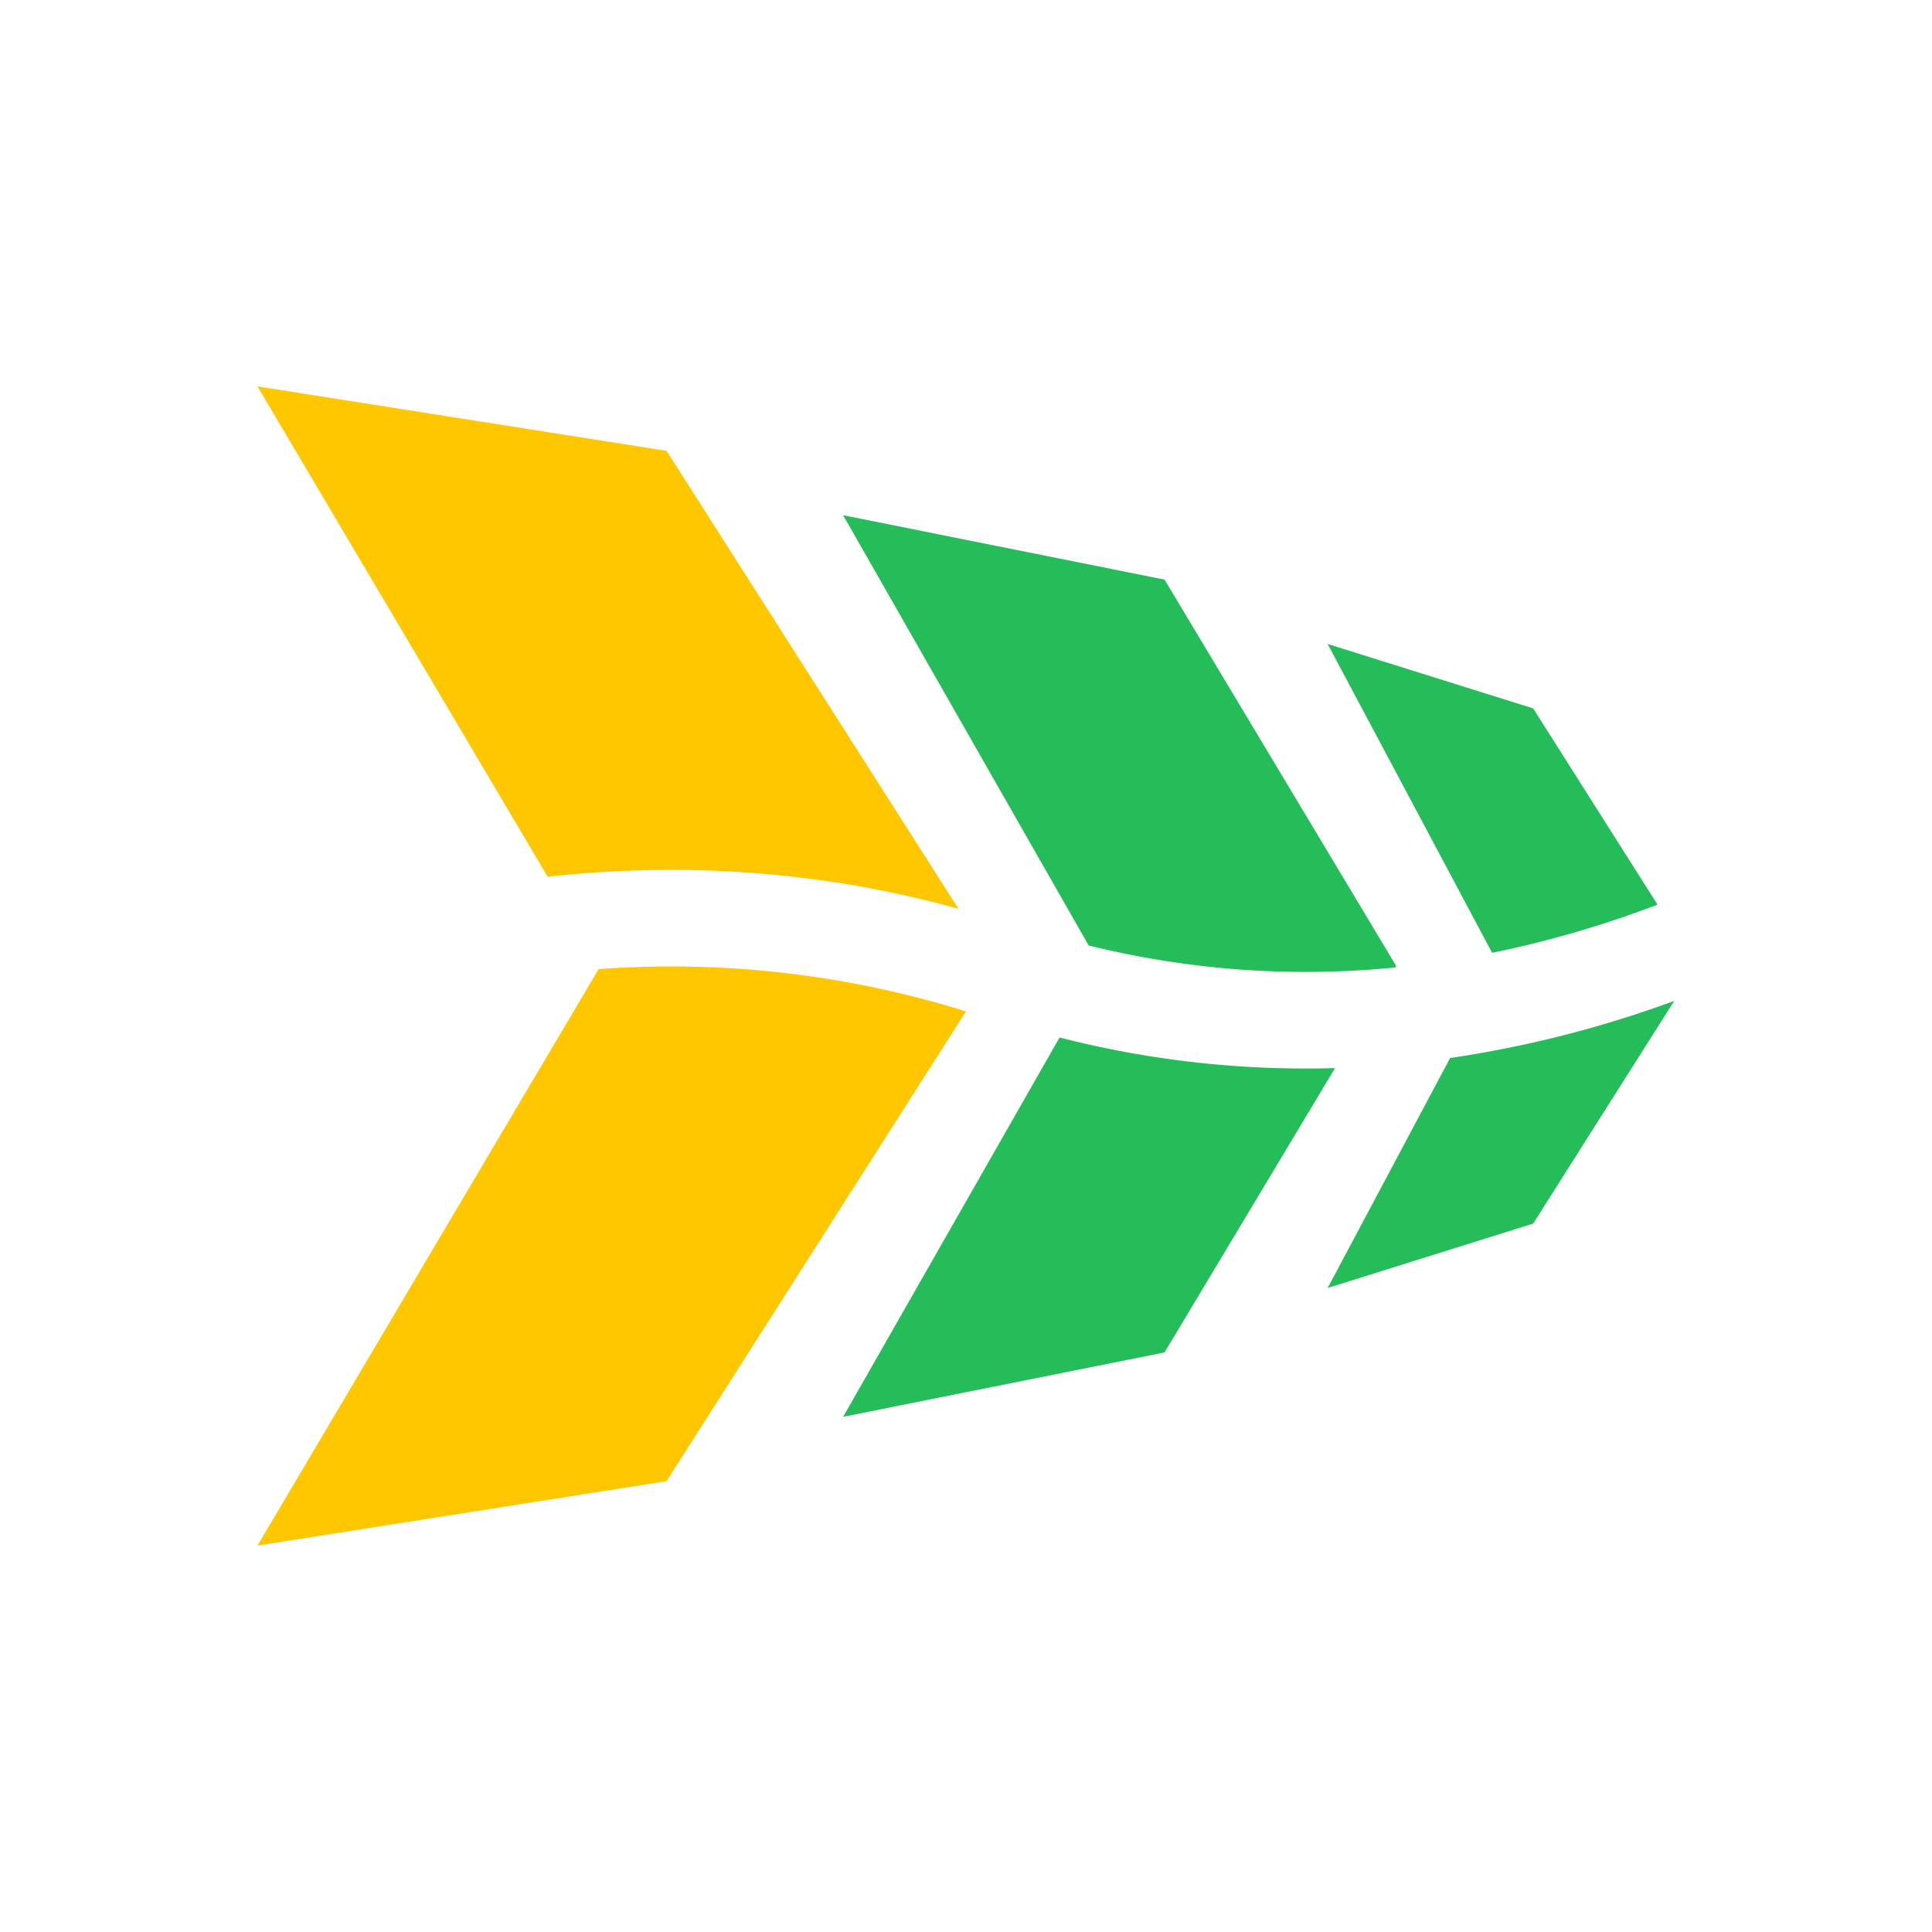
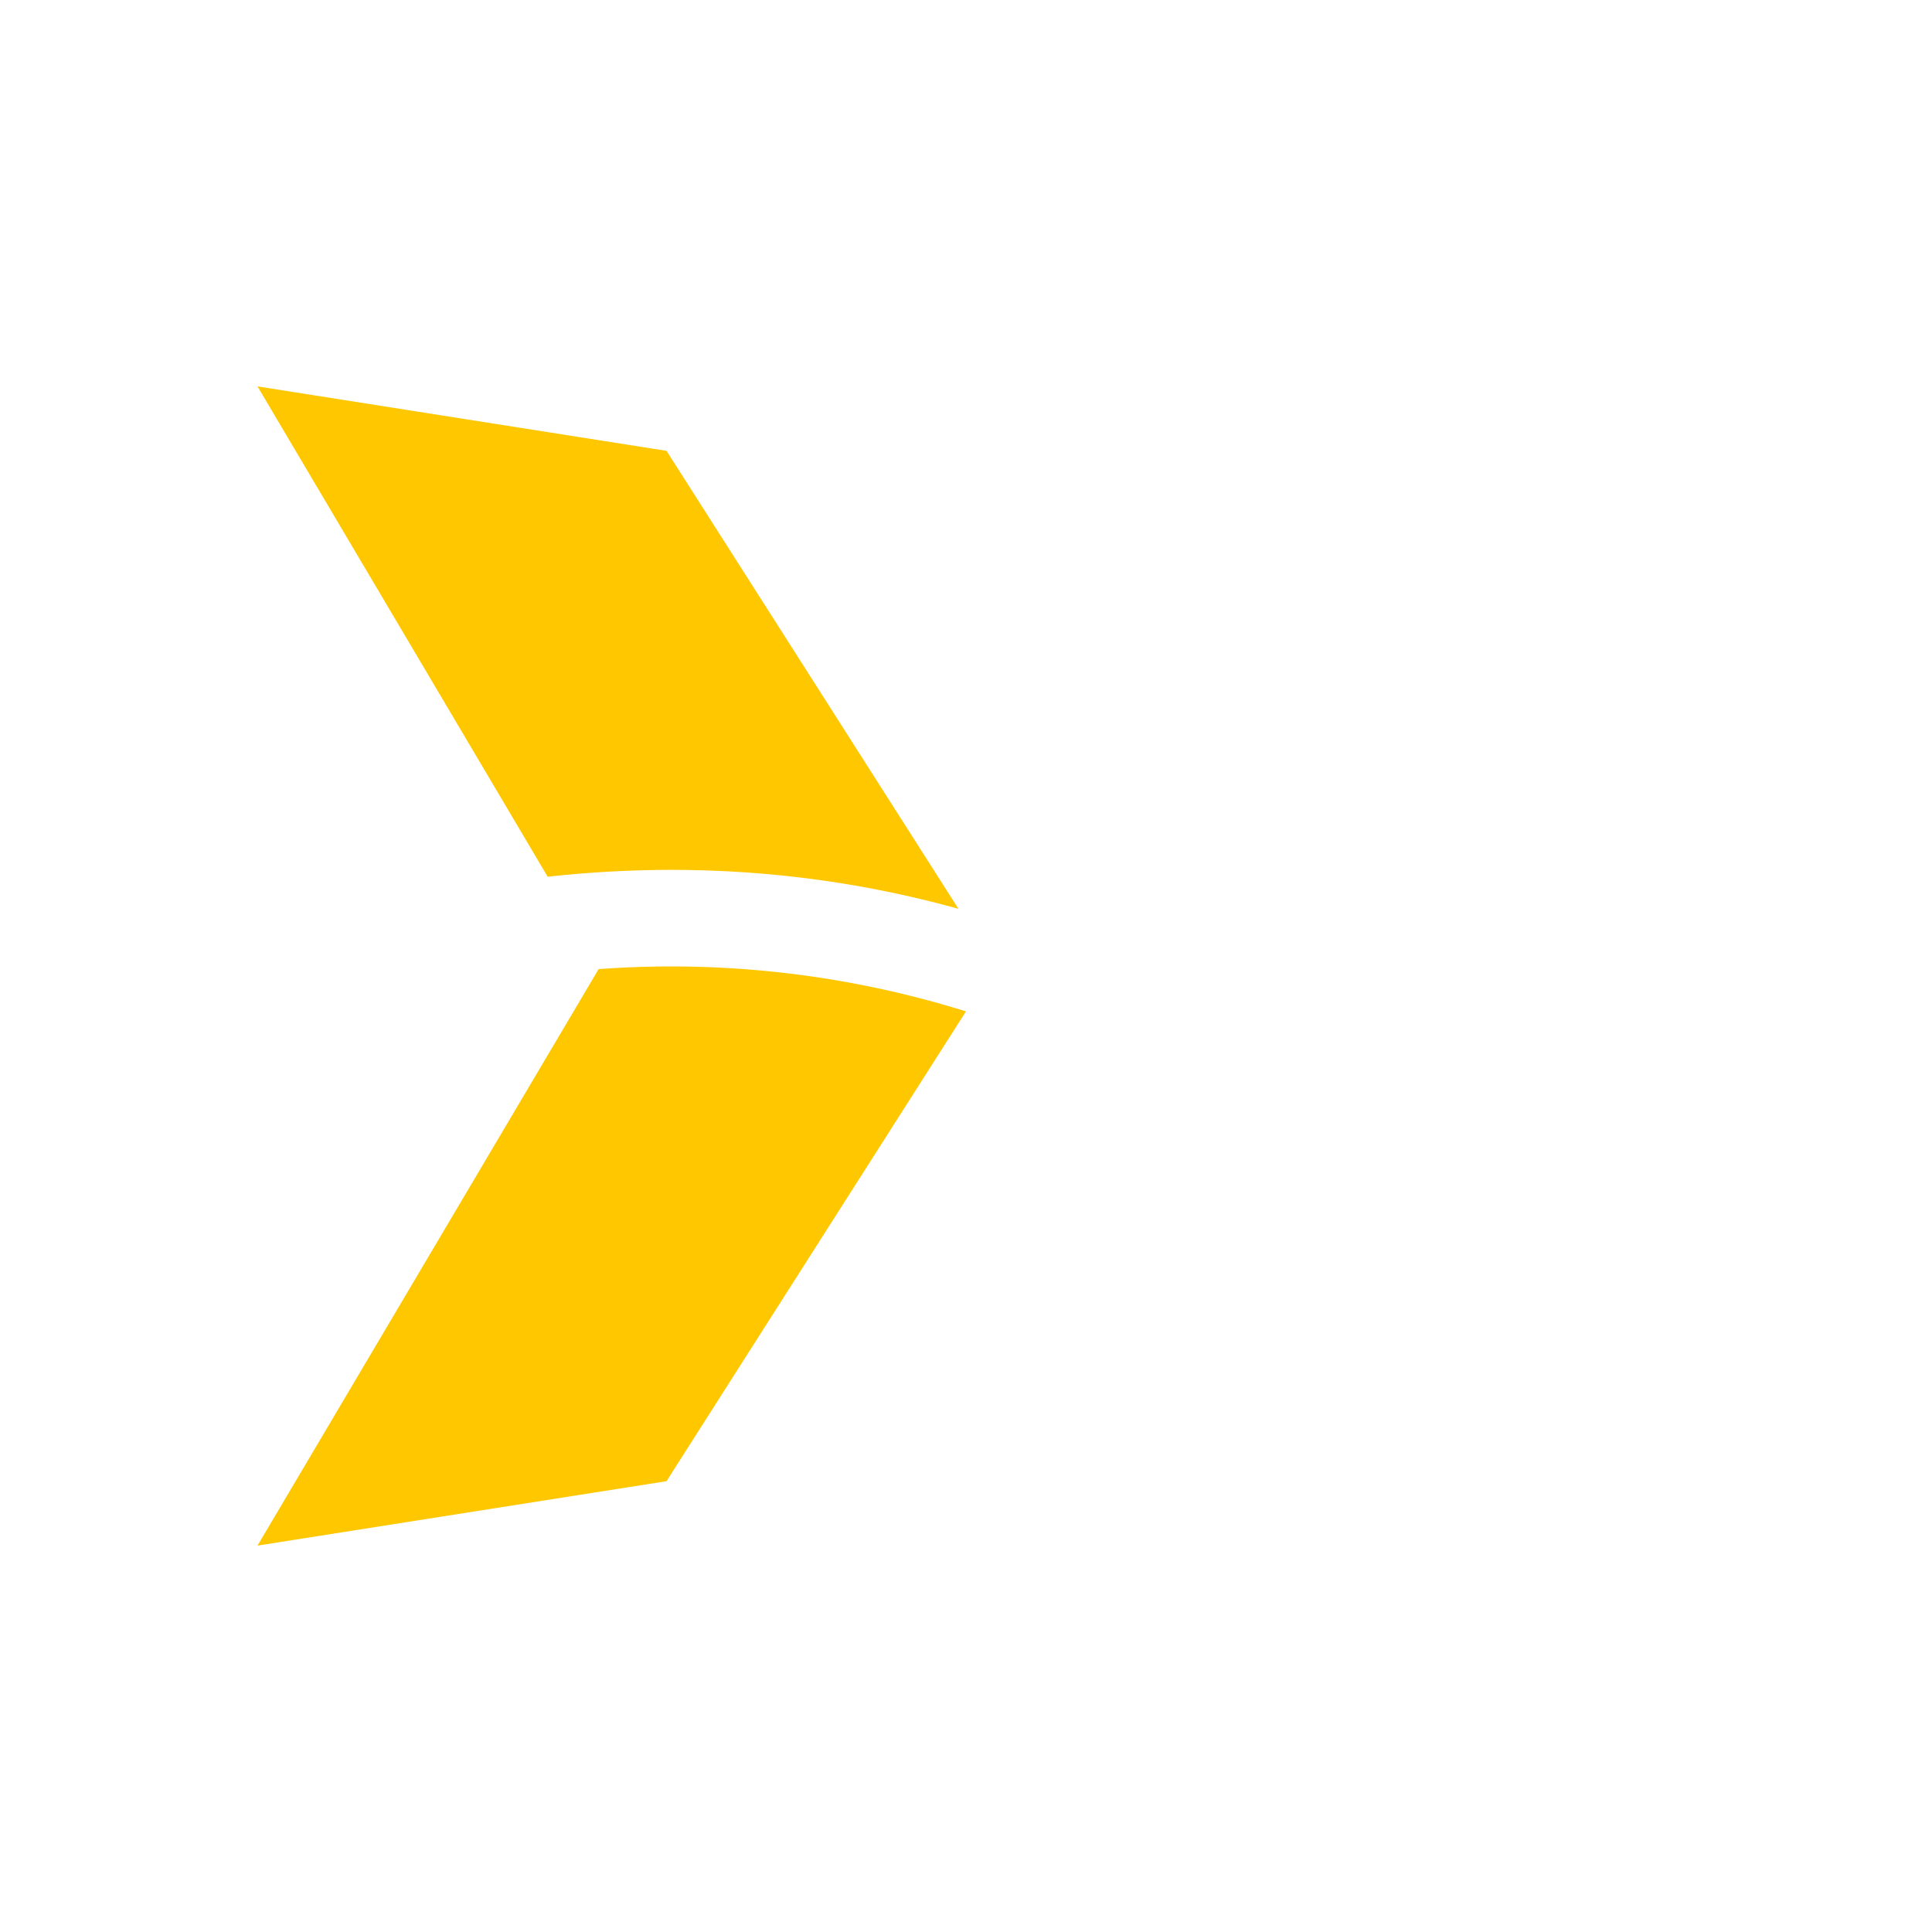
<svg xmlns="http://www.w3.org/2000/svg" width="50" height="50" fill="none">
  <path fill="#FFC700" d="M24.805 23.52 17.25 11.668 6.664 10l7.51 12.69c3.36-.369 6.94-.194 10.631.83ZM25 26.175a25.583 25.583 0 0 0-9.508-1.094L6.664 40l10.585-1.667 7.75-12.158Z" />
-   <path fill="#25BD59" d="m42.896 23.411-3.218-5.078-5.319-1.667 4.257 7.993a27.349 27.349 0 0 0 4.28-1.248ZM37.53 27.38l-3.17 5.953 5.319-1.667 3.65-5.763a28.956 28.956 0 0 1-5.8 1.478ZM36.134 25l-5.996-10-8.318-1.666 6.354 11.134c2.755.68 5.415.819 7.937.57l.023-.037ZM34.55 27.642a25.619 25.619 0 0 1-7.128-.792l-5.602 9.817 8.318-1.666 4.412-7.359Z" />
</svg>